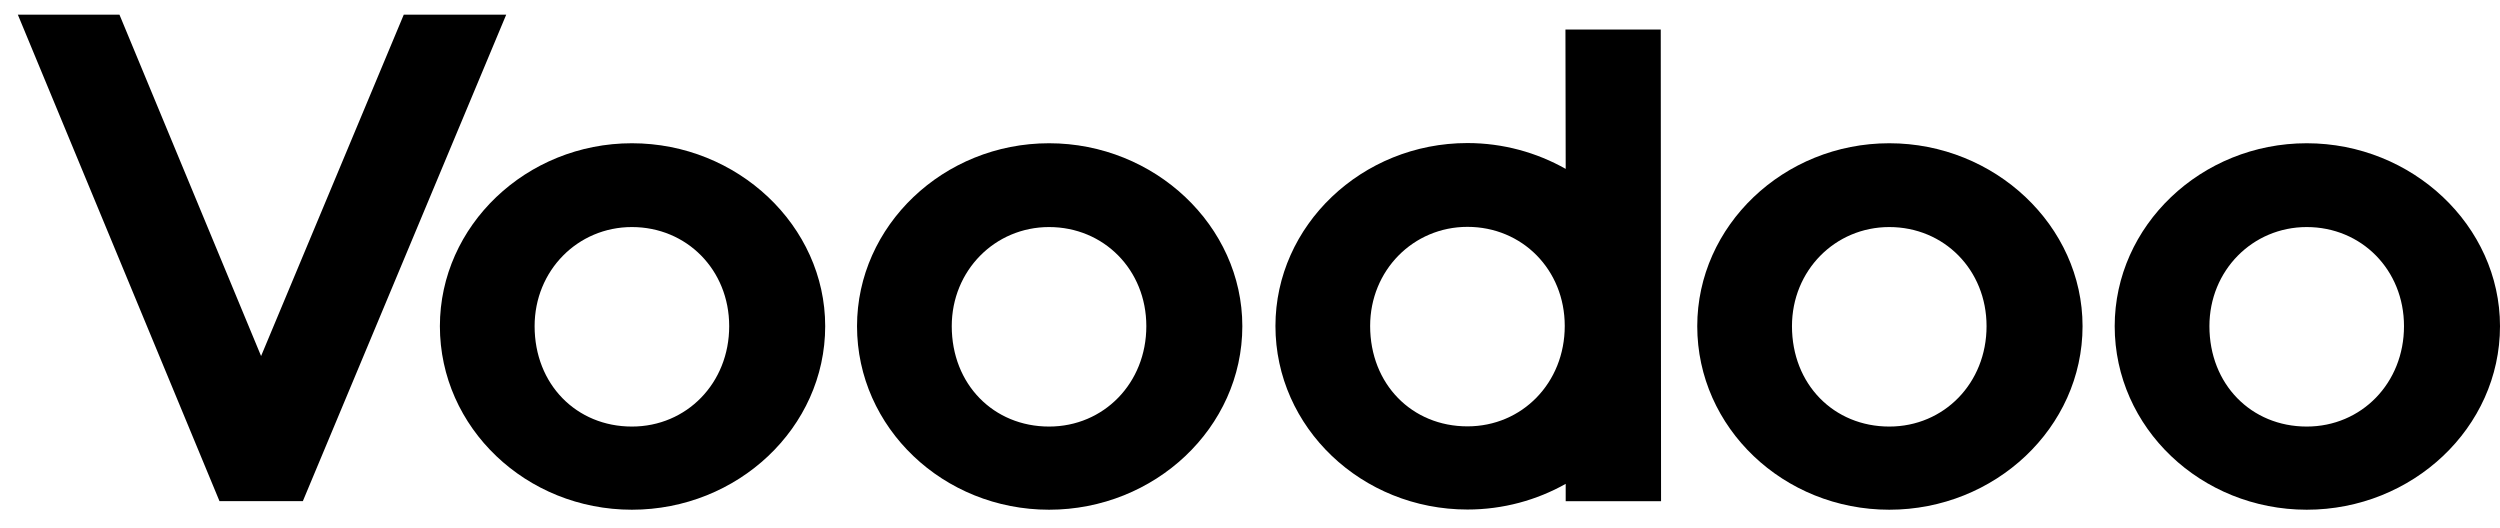
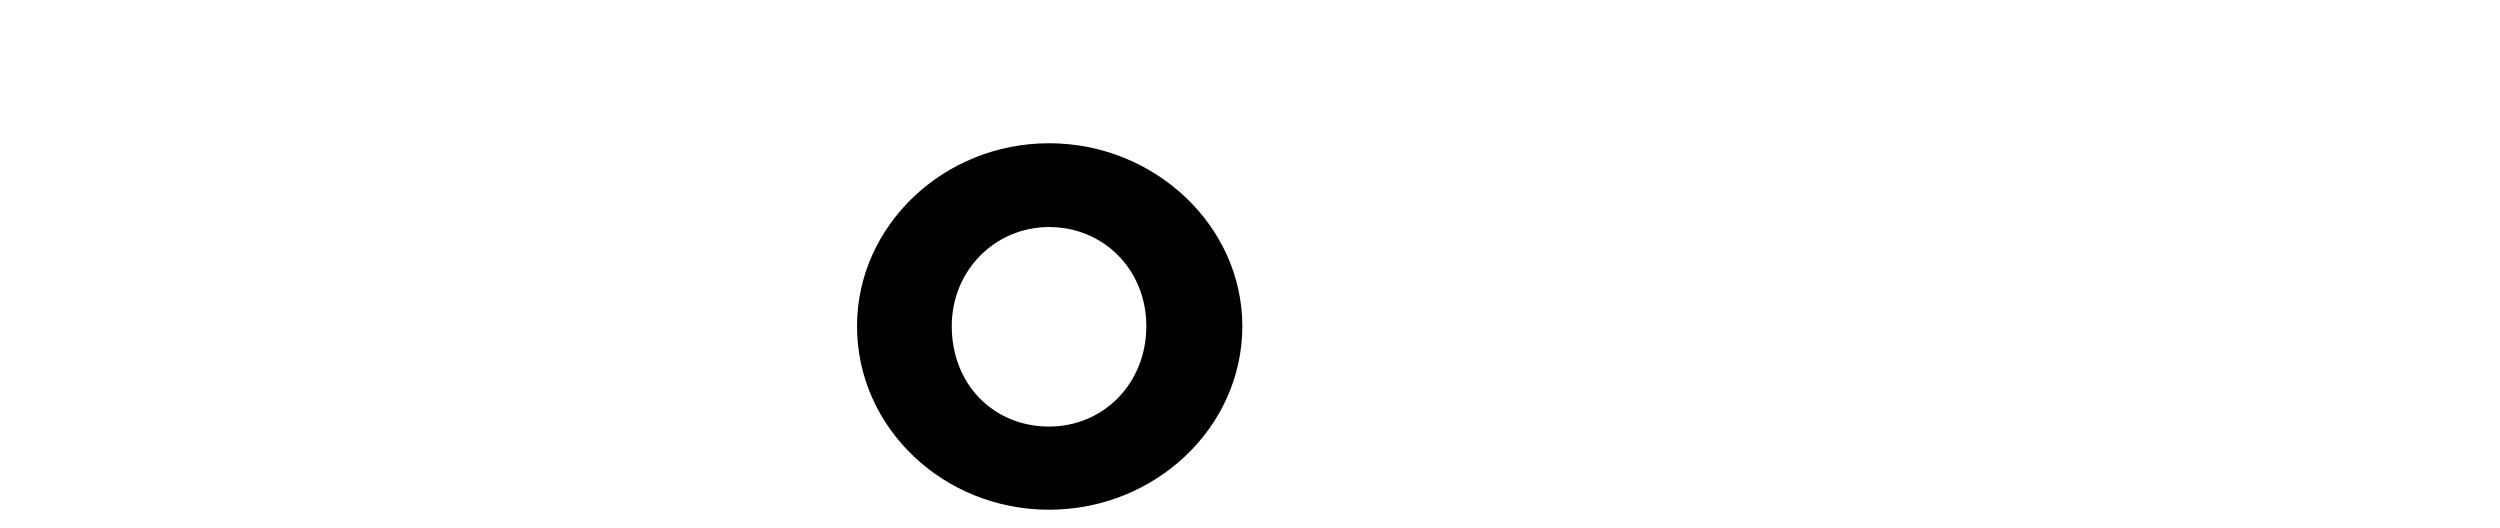
<svg xmlns="http://www.w3.org/2000/svg" width="90" height="19" viewBox="0 0 90 19" fill="none">
-   <path d="M15.836 11.742C15.836 8.128 18.945 5.157 22.748 5.157C26.552 5.157 29.707 8.128 29.707 11.742C29.707 15.402 26.552 18.35 22.748 18.35C18.945 18.35 15.836 15.402 15.836 11.742ZM19.246 11.742C19.246 13.837 20.753 15.356 22.748 15.356C24.721 15.356 26.251 13.791 26.251 11.742C26.251 9.715 24.721 8.174 22.748 8.174C20.799 8.174 19.246 9.738 19.246 11.742Z" fill="black" />
  <path d="M30.853 11.742C30.853 8.128 33.962 5.157 37.766 5.157C41.569 5.157 44.724 8.128 44.724 11.742C44.724 15.402 41.569 18.35 37.766 18.35C33.962 18.35 30.853 15.402 30.853 11.742ZM34.263 11.742C34.263 13.837 35.77 15.356 37.766 15.356C39.738 15.356 41.268 13.791 41.268 11.742C41.268 9.715 39.738 8.174 37.766 8.174C35.819 8.174 34.263 9.738 34.263 11.742Z" fill="black" />
-   <path d="M61.101 11.742C61.101 8.128 64.21 5.157 68.014 5.157C71.817 5.157 74.972 8.128 74.972 11.742C74.972 15.402 71.817 18.35 68.014 18.35C64.21 18.35 61.101 15.402 61.101 11.742ZM64.511 11.742C64.511 13.837 66.018 15.356 68.014 15.356C69.986 15.356 71.516 13.791 71.516 11.742C71.516 9.715 69.986 8.174 68.014 8.174C66.064 8.174 64.511 9.738 64.511 11.742Z" fill="black" />
-   <path d="M76.129 11.742C76.129 8.128 79.239 5.157 83.042 5.157C86.845 5.157 90 8.128 90 11.742C90 15.402 86.845 18.35 83.042 18.35C79.236 18.347 76.129 15.402 76.129 11.742ZM79.539 11.742C79.539 13.837 81.046 15.356 83.042 15.356C85.014 15.356 86.544 13.791 86.544 11.742C86.544 9.715 85.014 8.174 83.042 8.174C81.092 8.174 79.539 9.738 79.539 11.742Z" fill="black" />
-   <path d="M9.399 12.818L4.3 0.527H0.642L7.901 18.04H10.903L18.224 0.527H14.536L9.399 12.818Z" fill="black" />
-   <path d="M56.356 1.063L56.365 6.08C55.324 5.492 54.112 5.15 52.828 5.15C49.025 5.15 45.916 8.121 45.916 11.735C45.916 15.395 49.025 18.343 52.828 18.343C54.115 18.343 55.324 18.004 56.365 17.419V18.042H59.798L59.787 1.063H56.356ZM52.828 15.349C50.832 15.349 49.325 13.831 49.325 11.735C49.325 9.732 50.879 8.167 52.828 8.167C54.8 8.167 56.331 9.709 56.331 11.735C56.331 13.782 54.798 15.349 52.828 15.349Z" fill="black" />
</svg>